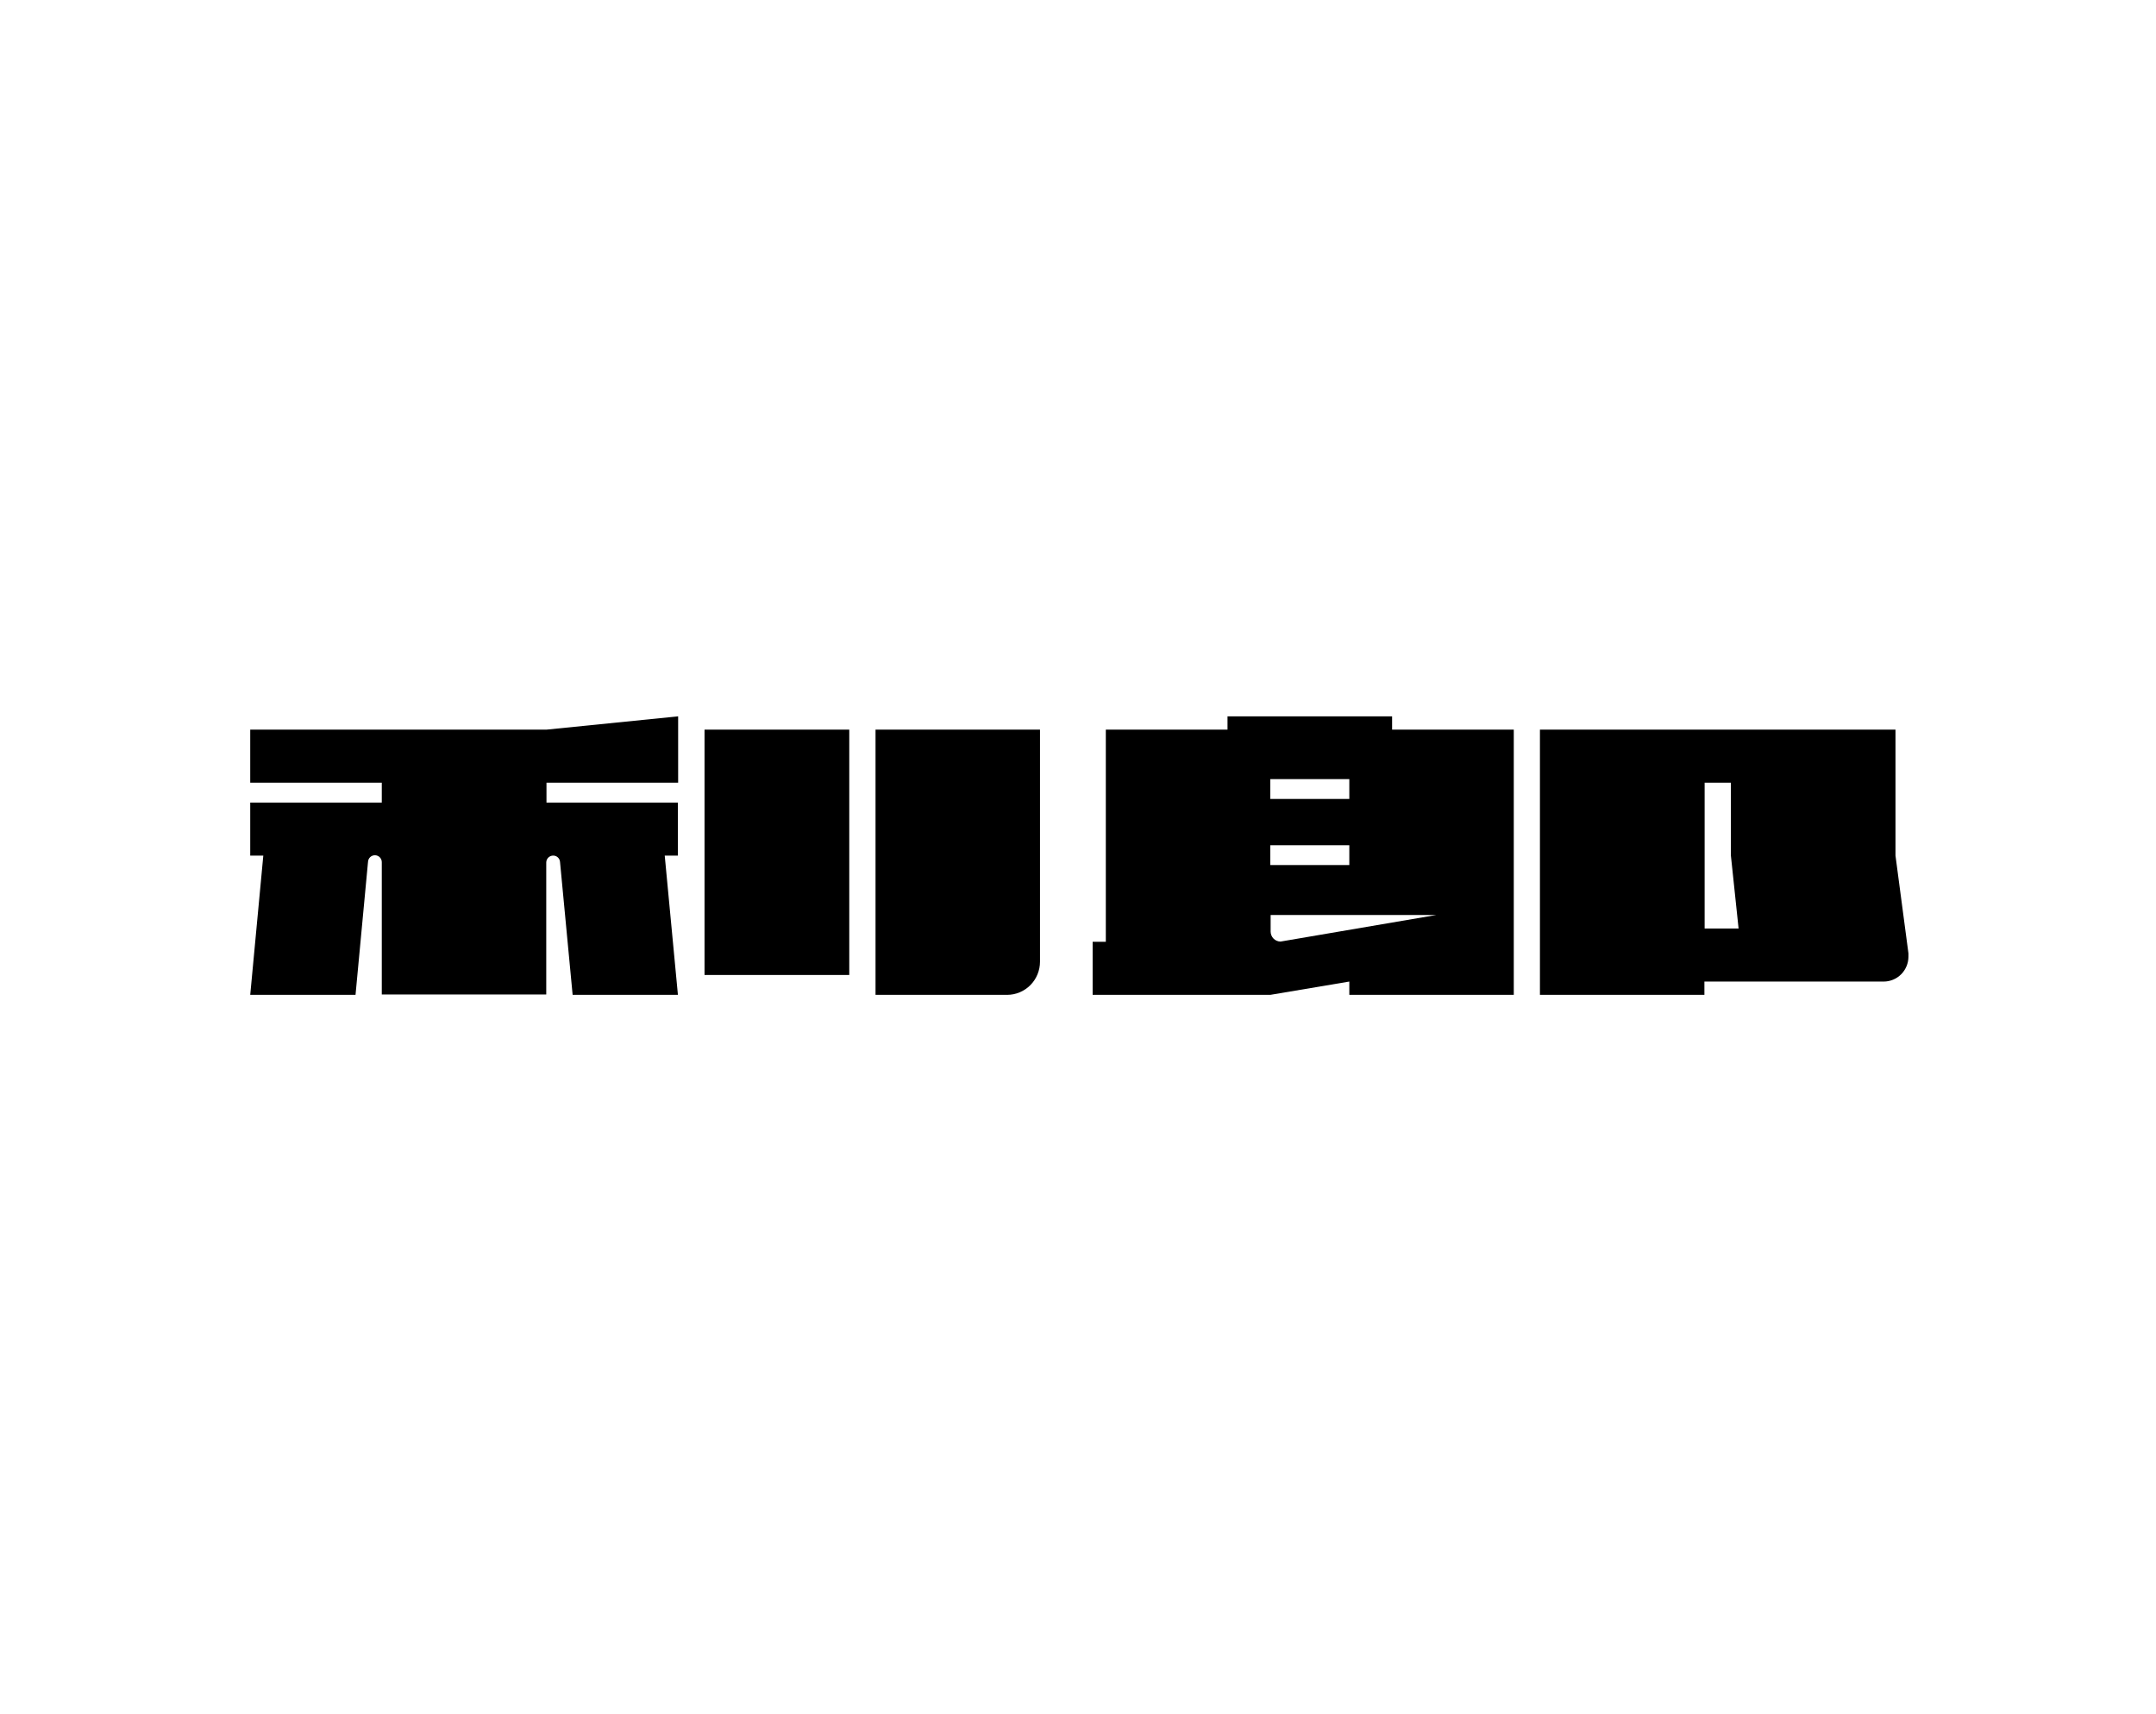
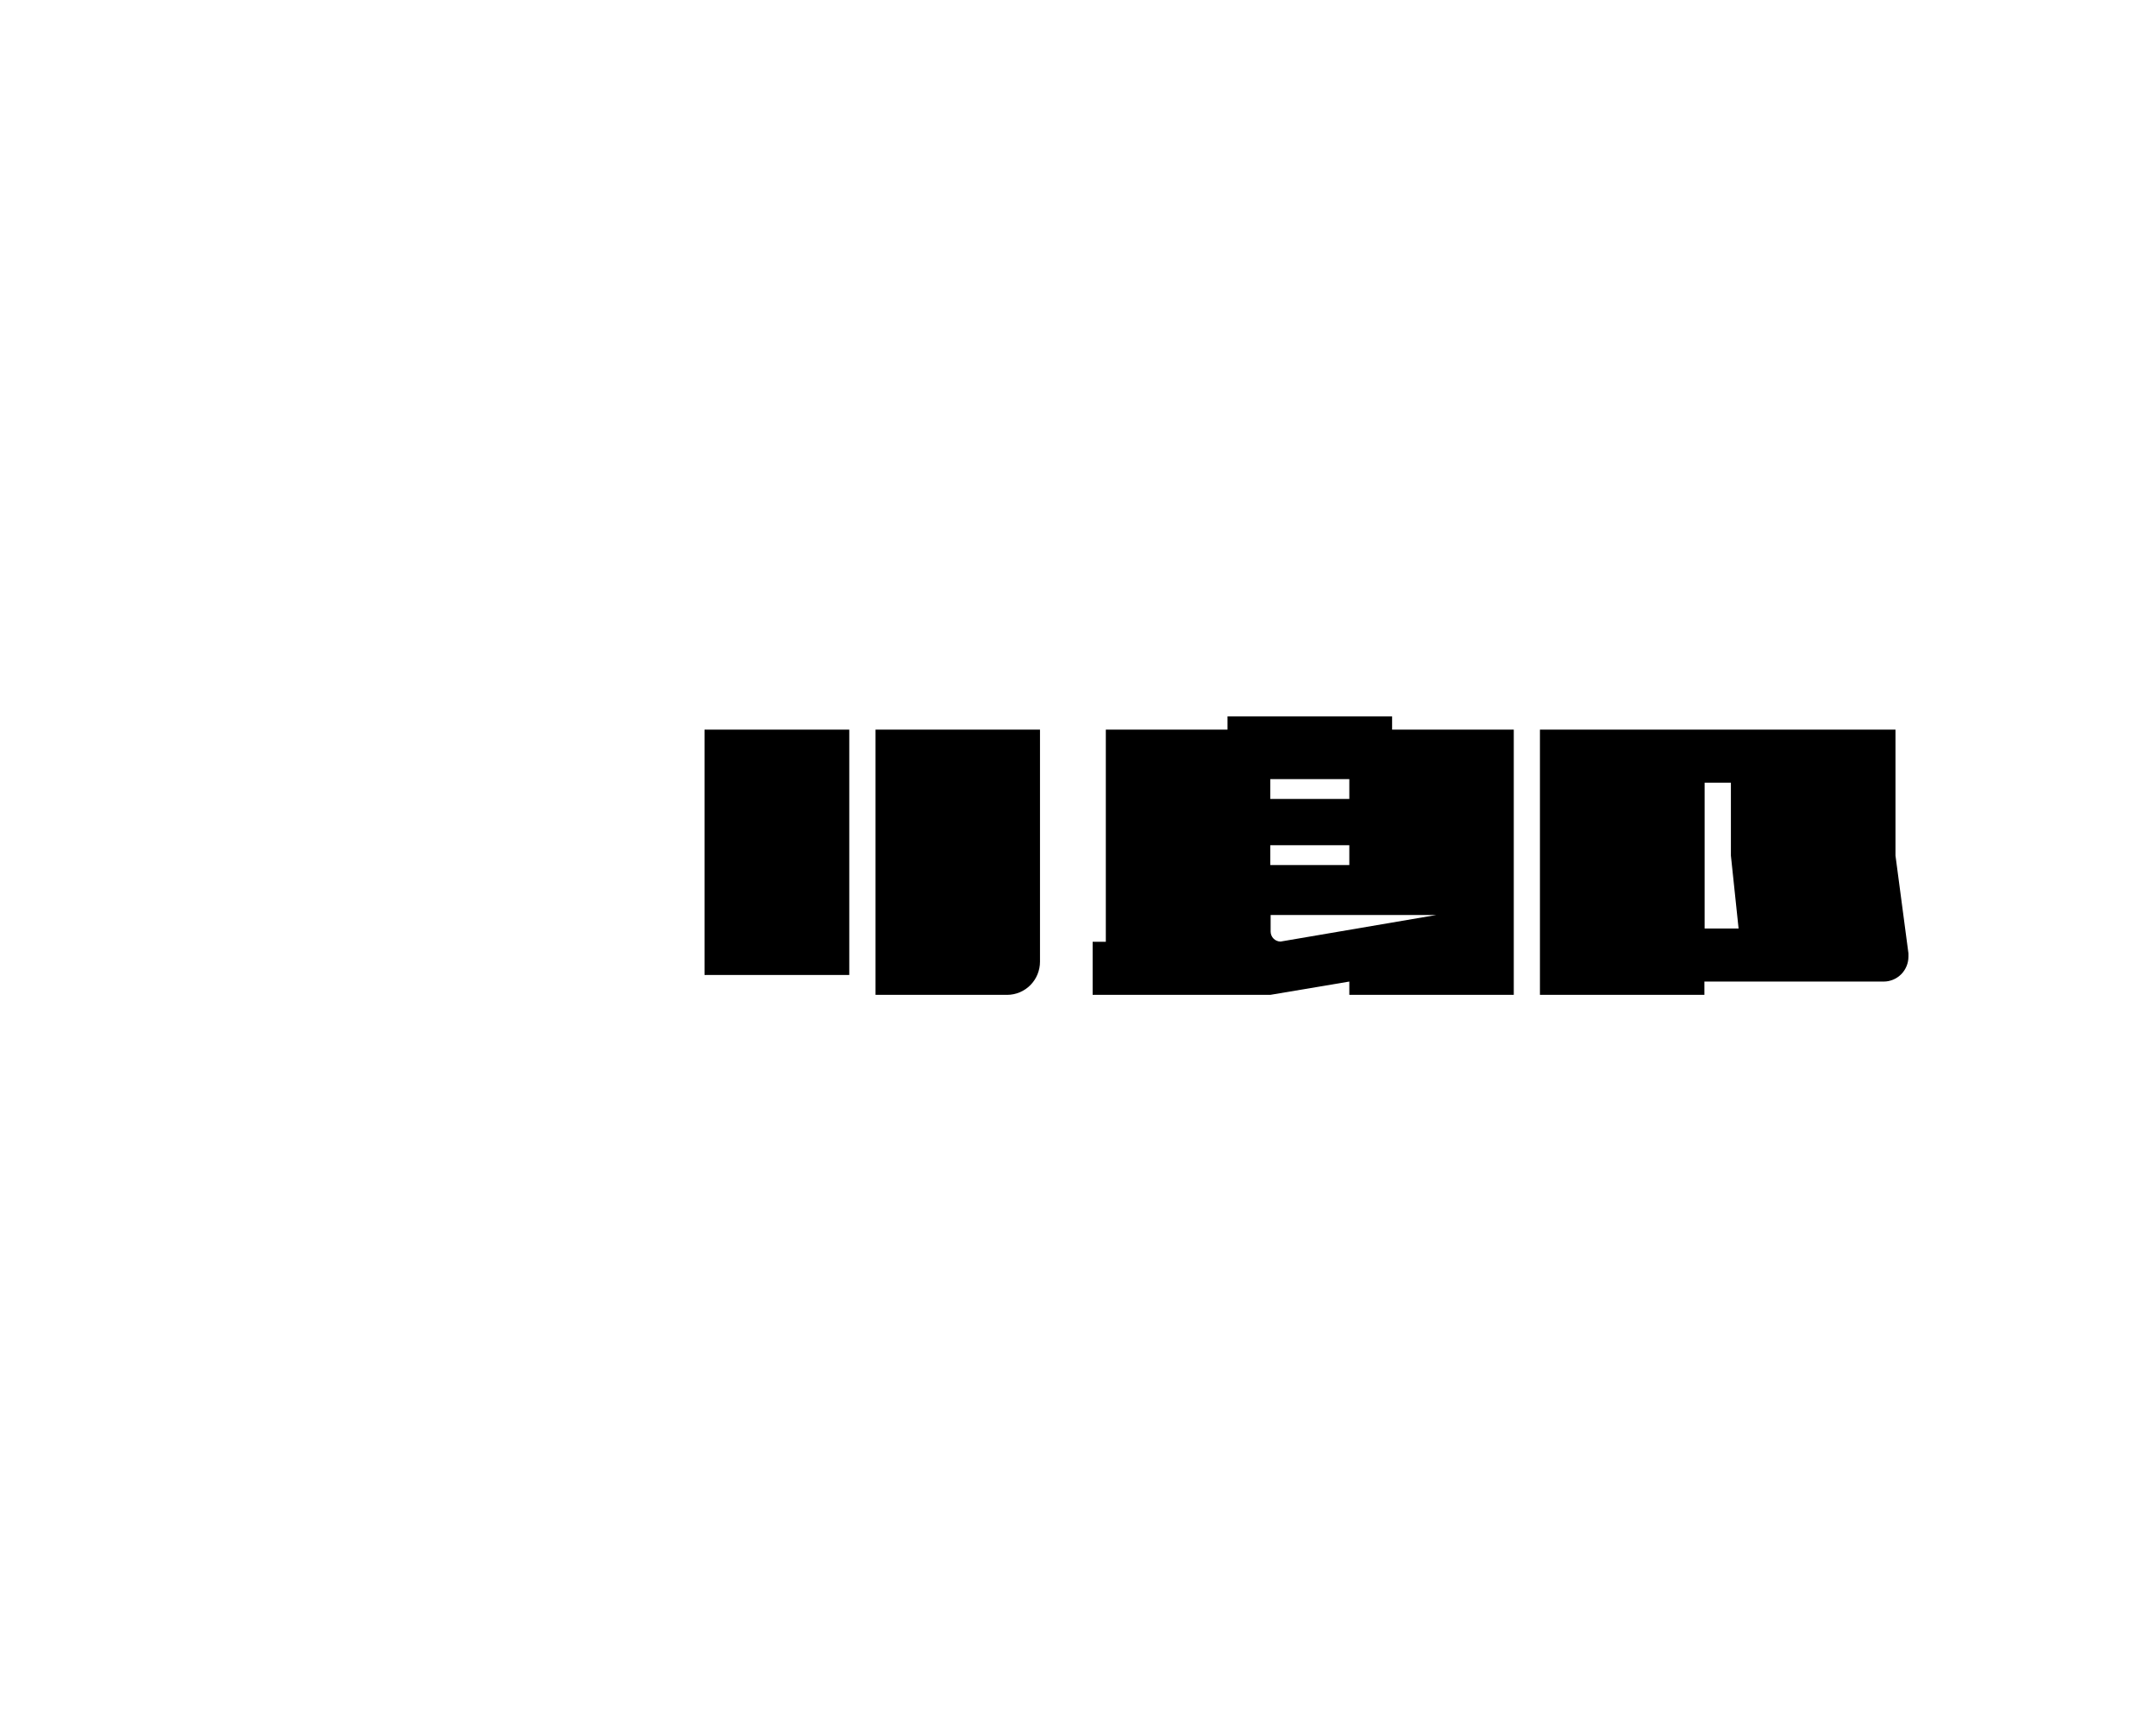
<svg xmlns="http://www.w3.org/2000/svg" width="210" height="167" viewBox="0 0 210 167" fill="none">
  <path d="M85.279 96.927H98.103C98.952 96.924 99.764 96.582 100.363 95.976C100.962 95.371 101.298 94.55 101.298 93.695V71.087H85.279V96.927Z" fill="black" />
  <path d="M82.721 71.087H68.623V94.99H82.721V71.087Z" fill="black" />
  <path d="M147.446 71.087H135.594V69.792H119.563V71.087H107.71V91.758H106.426V96.927H123.73L131.427 95.631V96.927H147.446V71.087ZM123.73 82.346H131.427V84.282H123.73V82.346ZM131.427 77.842H123.73V75.906H131.427V77.842ZM124.724 91.736C124.47 91.733 124.228 91.63 124.048 91.449C123.869 91.268 123.766 91.024 123.763 90.768V89.147H139.895L124.724 91.736Z" fill="black" />
-   <path d="M24.373 71.087V76.255H37.187V78.192H24.373V83.359H25.647L24.373 96.927H34.629L35.846 83.967C35.855 83.788 35.934 83.62 36.066 83.499C36.198 83.379 36.372 83.317 36.55 83.326C36.728 83.335 36.895 83.414 37.014 83.547C37.134 83.68 37.196 83.856 37.187 84.035V96.892H53.206V84.035C53.206 83.945 53.224 83.856 53.258 83.774C53.293 83.691 53.343 83.616 53.407 83.553C53.47 83.49 53.545 83.441 53.628 83.408C53.711 83.374 53.799 83.358 53.888 83.359C54.053 83.359 54.213 83.421 54.335 83.534C54.457 83.646 54.533 83.801 54.547 83.967L55.776 96.927H66.031L64.746 83.359H66.031V78.192H53.229V76.255H66.053V69.792L53.229 71.087H24.373Z" fill="black" />
  <path d="M184.625 83.359V71.087H149.994V96.927H166.014V95.632H183.474C184.112 95.632 184.724 95.377 185.177 94.924C185.629 94.47 185.884 93.854 185.887 93.211C185.893 93.102 185.893 92.993 185.887 92.885L184.625 83.359ZM166.036 90.464V76.255H168.594V83.359L169.343 90.464H166.036Z" fill="black" />
</svg>